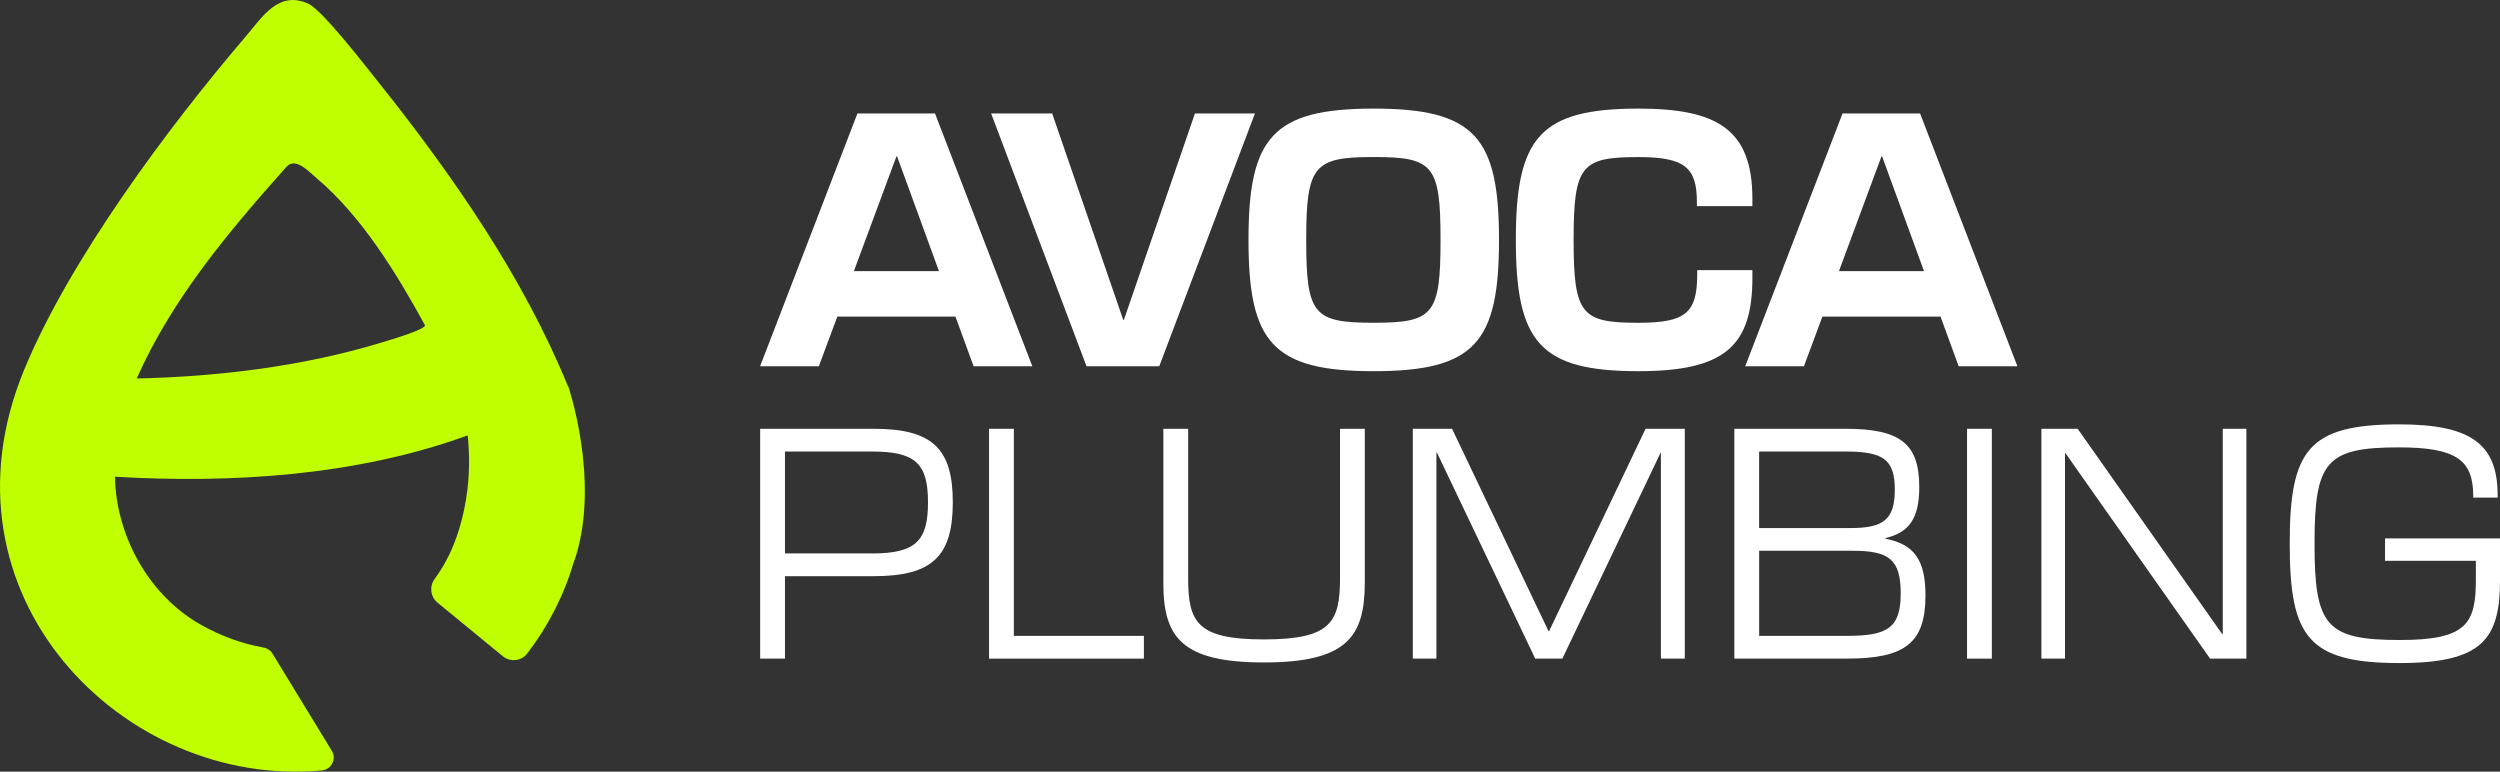
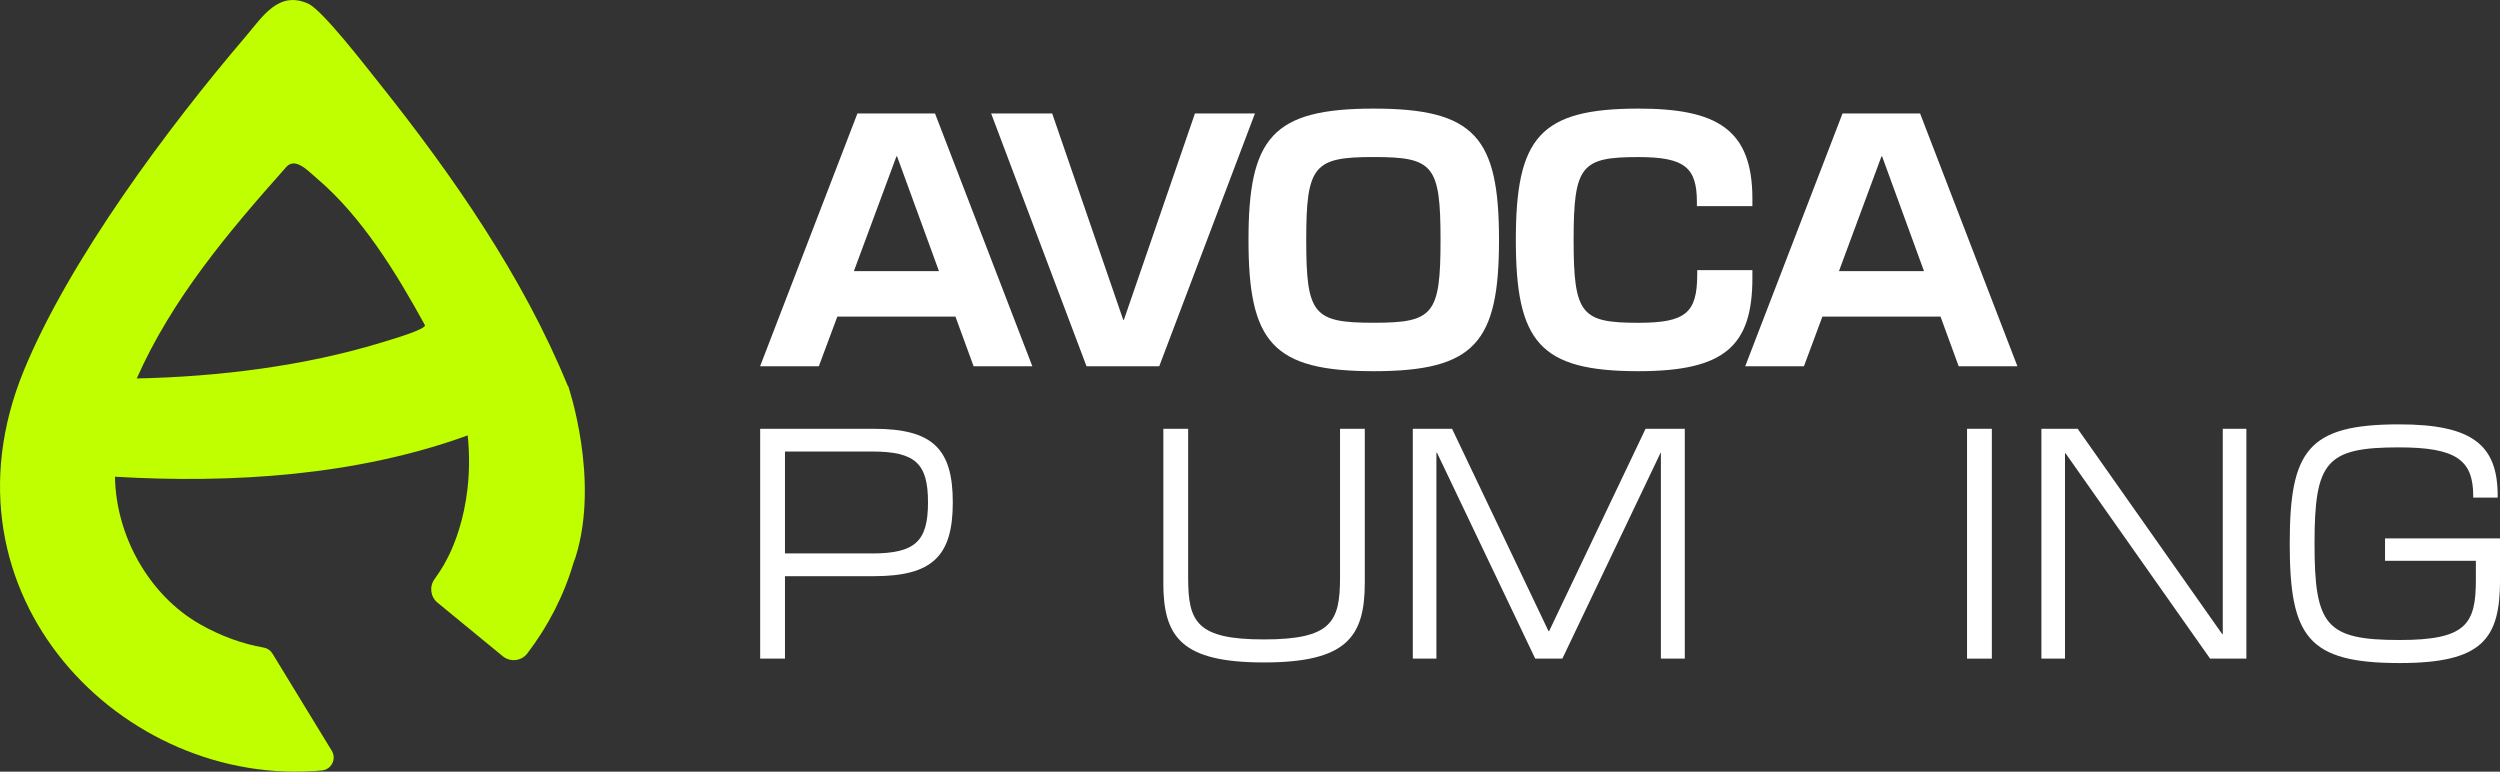
<svg xmlns="http://www.w3.org/2000/svg" width="554" height="171" viewBox="0 0 554 171" fill="none">
  <rect x="0" y="0" width="554" height="171" fill="#333333" stroke="none" />
  <g clip-path="url(#clip0_6615_2)">
    <path d="M168.454 95.02H193.62C206.625 95.02 211.14 99.404 211.14 111.318C211.14 123.233 206.634 127.681 193.62 127.681H173.949V145.942H168.454V95.011V95.02ZM193.226 122.646C202.897 122.646 205.645 119.894 205.645 111.318C205.645 102.743 202.897 100.055 193.226 100.055H173.949V122.636H193.226V122.646Z" fill="white" />
-     <path d="M219.171 95.02H224.666V140.907H253.487V145.952H219.171V95.02Z" fill="white" />
    <path d="M257.8 129.121V95.02H263.295V128.076C263.295 137.826 265.191 141.696 280.091 141.696C294.991 141.696 296.951 137.835 296.951 128.076V95.02H302.437V129.121C302.437 141.164 298.389 146.796 280.082 146.796C261.775 146.796 257.791 141.164 257.791 129.121H257.8Z" fill="white" />
    <path d="M313.087 95.02H321.778L343.153 139.862H343.282L364.657 95.02H373.348V145.952H368.054V100.322H367.99L346.221 145.952H340.205L318.436 100.322H318.308V145.952H313.078V95.02H313.087Z" fill="white" />
-     <path d="M384.328 95.02H408.973C420.997 95.02 425.311 98.23 425.311 107.916C425.311 114.785 423.149 117.995 417.792 119.243V119.371C424.193 120.619 426.684 124.086 426.684 131.937C426.684 142.475 422.179 145.942 409.366 145.942H384.328V95.011V95.02ZM410.081 117.014C417.334 117.014 419.889 115.18 419.889 108.503C419.889 101.825 417.343 100.055 408.973 100.055H389.823V117.014H410.09H410.081ZM409.366 140.907C418.387 140.907 421.199 139.072 421.199 131.478C421.199 123.884 418.515 122.049 410.548 122.049H389.832V140.907H409.376H409.366Z" fill="white" />
    <path d="M435.897 95.02H441.392V145.952H435.897V95.02Z" fill="white" />
    <path d="M452.373 95.02H460.414L492.439 140.513H492.568V95.02H497.797V145.952H489.756L457.73 100.459H457.602V145.952H452.373V95.02Z" fill="white" />
    <path d="M507.404 120.482C507.404 99.863 511.387 94.039 531.654 94.039C547.928 94.039 553.487 98.625 553.487 109.879V110.273H548.066V109.879C548.066 101.89 544.21 99.139 531.59 99.139C515.445 99.139 512.899 102.285 512.899 120.482C512.899 138.678 515.444 141.824 531.792 141.824C546.5 141.824 548.652 138.293 548.652 128.534V124.279H528.522V119.308H554.009V128.47C554.009 141.558 550.154 146.933 531.783 146.933C511.387 146.933 507.404 141.109 507.404 120.491V120.482Z" fill="white" />
    <path d="M190.021 25.149H207.202L228.769 81.171H215.755L211.726 70.156H185.552L181.449 81.171H168.435L190.003 25.149H190.021ZM208.072 60.076L198.795 34.661H198.648L189.224 60.076H208.063H208.072Z" fill="white" />
    <path d="M219.647 25.149H233.165L248.908 70.88H249.054L264.797 25.149H278.094L256.884 81.171H240.775L219.638 25.149H219.647Z" fill="white" />
    <path d="M276.666 53.16C276.666 30.479 281.987 24.067 304.424 24.067C326.861 24.067 332.182 30.479 332.182 53.16C332.182 75.843 326.861 82.254 304.424 82.254C281.987 82.254 276.666 75.843 276.666 53.16ZM304.415 71.522C317.648 71.522 319.223 69.725 319.223 53.16C319.223 36.596 317.639 34.798 304.415 34.798C291.19 34.798 289.46 36.596 289.46 53.16C289.46 69.725 291.044 71.522 304.415 71.522Z" fill="white" />
    <path d="M335.909 53.16C335.909 30.479 341.23 24.067 363.091 24.067C380.418 24.067 388.33 28.608 388.33 44.016V45.676H376.031V44.741C376.031 37.11 373.302 34.808 363.091 34.808C350.434 34.808 348.712 36.605 348.712 53.17C348.712 69.734 350.434 71.532 363.091 71.532C373.586 71.532 376.104 69.303 376.104 60.801V59.865H388.33V61.589C388.33 76.714 382.149 82.254 363.091 82.254C341.23 82.254 335.909 75.843 335.909 53.16Z" fill="white" />
    <path d="M408.313 25.149H425.494L447.061 81.171H434.047L430.018 70.156H403.844L399.75 81.171H386.737L408.304 25.149H408.313ZM426.355 60.076L417.077 34.661H416.931L407.516 60.076H426.355Z" fill="white" />
-     <path d="M125.896 85.5C125.896 85.5 125.86 85.482 125.796 85.455C115.942 61.351 100.19 38.66 83.971 18.353C81.159 14.841 71.47 2.248 68.31 0.817C61.735 -2.173 58.145 3.752 54.445 8.09C37.219 28.25 15.331 57.664 5.294 82.088C-15.147 131.8 27.218 174.816 71.314 170.734C73.439 170.542 74.638 168.194 73.521 166.369L60.379 144.833C59.958 144.136 59.262 143.65 58.456 143.512C53.749 142.678 49.005 140.99 44.38 138.367C32.978 131.892 25.689 118.712 25.478 105.642C51.414 107.164 78.998 105.44 103.642 96.479C105.446 114.016 98.486 124.903 98.486 124.903C98.486 124.903 98.504 124.912 98.514 124.921C97.827 126.095 97.094 127.242 96.297 128.333C95.098 129.966 95.382 132.259 96.948 133.543L111.417 145.42C113.075 146.778 115.539 146.512 116.839 144.815C121.427 138.816 124.971 131.993 127.133 124.573C127.298 124.169 127.453 123.765 127.591 123.316C132.939 106.073 125.905 85.528 125.905 85.528L125.896 85.5ZM84.722 75.852C67.385 81.153 48.401 83.483 30.304 83.868C38.125 66.194 50.699 51.317 63.438 37.009C65.453 34.734 68.292 37.908 70.133 39.458C80.216 47.978 87.909 60.636 94.191 72.1C94.118 73.109 86.233 75.384 84.731 75.843L84.722 75.852Z" fill="#BFFF00" />
+     <path d="M125.896 85.5C125.896 85.5 125.86 85.482 125.796 85.455C115.942 61.351 100.19 38.66 83.971 18.353C81.159 14.841 71.47 2.248 68.31 0.817C61.735 -2.173 58.145 3.752 54.445 8.09C37.219 28.25 15.331 57.664 5.294 82.088C-15.147 131.8 27.218 174.816 71.314 170.734C73.439 170.542 74.638 168.194 73.521 166.369L60.379 144.833C59.958 144.136 59.262 143.65 58.456 143.512C53.749 142.678 49.005 140.99 44.38 138.367C32.978 131.892 25.689 118.712 25.478 105.642C51.414 107.164 78.998 105.44 103.642 96.479C105.446 114.016 98.486 124.903 98.486 124.903C98.486 124.903 98.504 124.912 98.514 124.921C97.827 126.095 97.094 127.242 96.297 128.333C95.098 129.966 95.382 132.259 96.948 133.543L111.417 145.42C113.075 146.778 115.539 146.512 116.839 144.815C121.427 138.816 124.971 131.993 127.133 124.573C127.298 124.169 127.453 123.765 127.591 123.316C132.939 106.073 125.905 85.528 125.905 85.528L125.896 85.5ZM84.722 75.852C67.385 81.153 48.401 83.483 30.304 83.868C38.125 66.194 50.699 51.317 63.438 37.009C65.453 34.734 68.292 37.908 70.133 39.458C80.216 47.978 87.909 60.636 94.191 72.1C94.118 73.109 86.233 75.384 84.731 75.843Z" fill="#BFFF00" />
  </g>
  <defs>
    <clipPath id="clip0_6615_2">
      <rect width="554" height="171" fill="white" />
    </clipPath>
  </defs>
</svg>